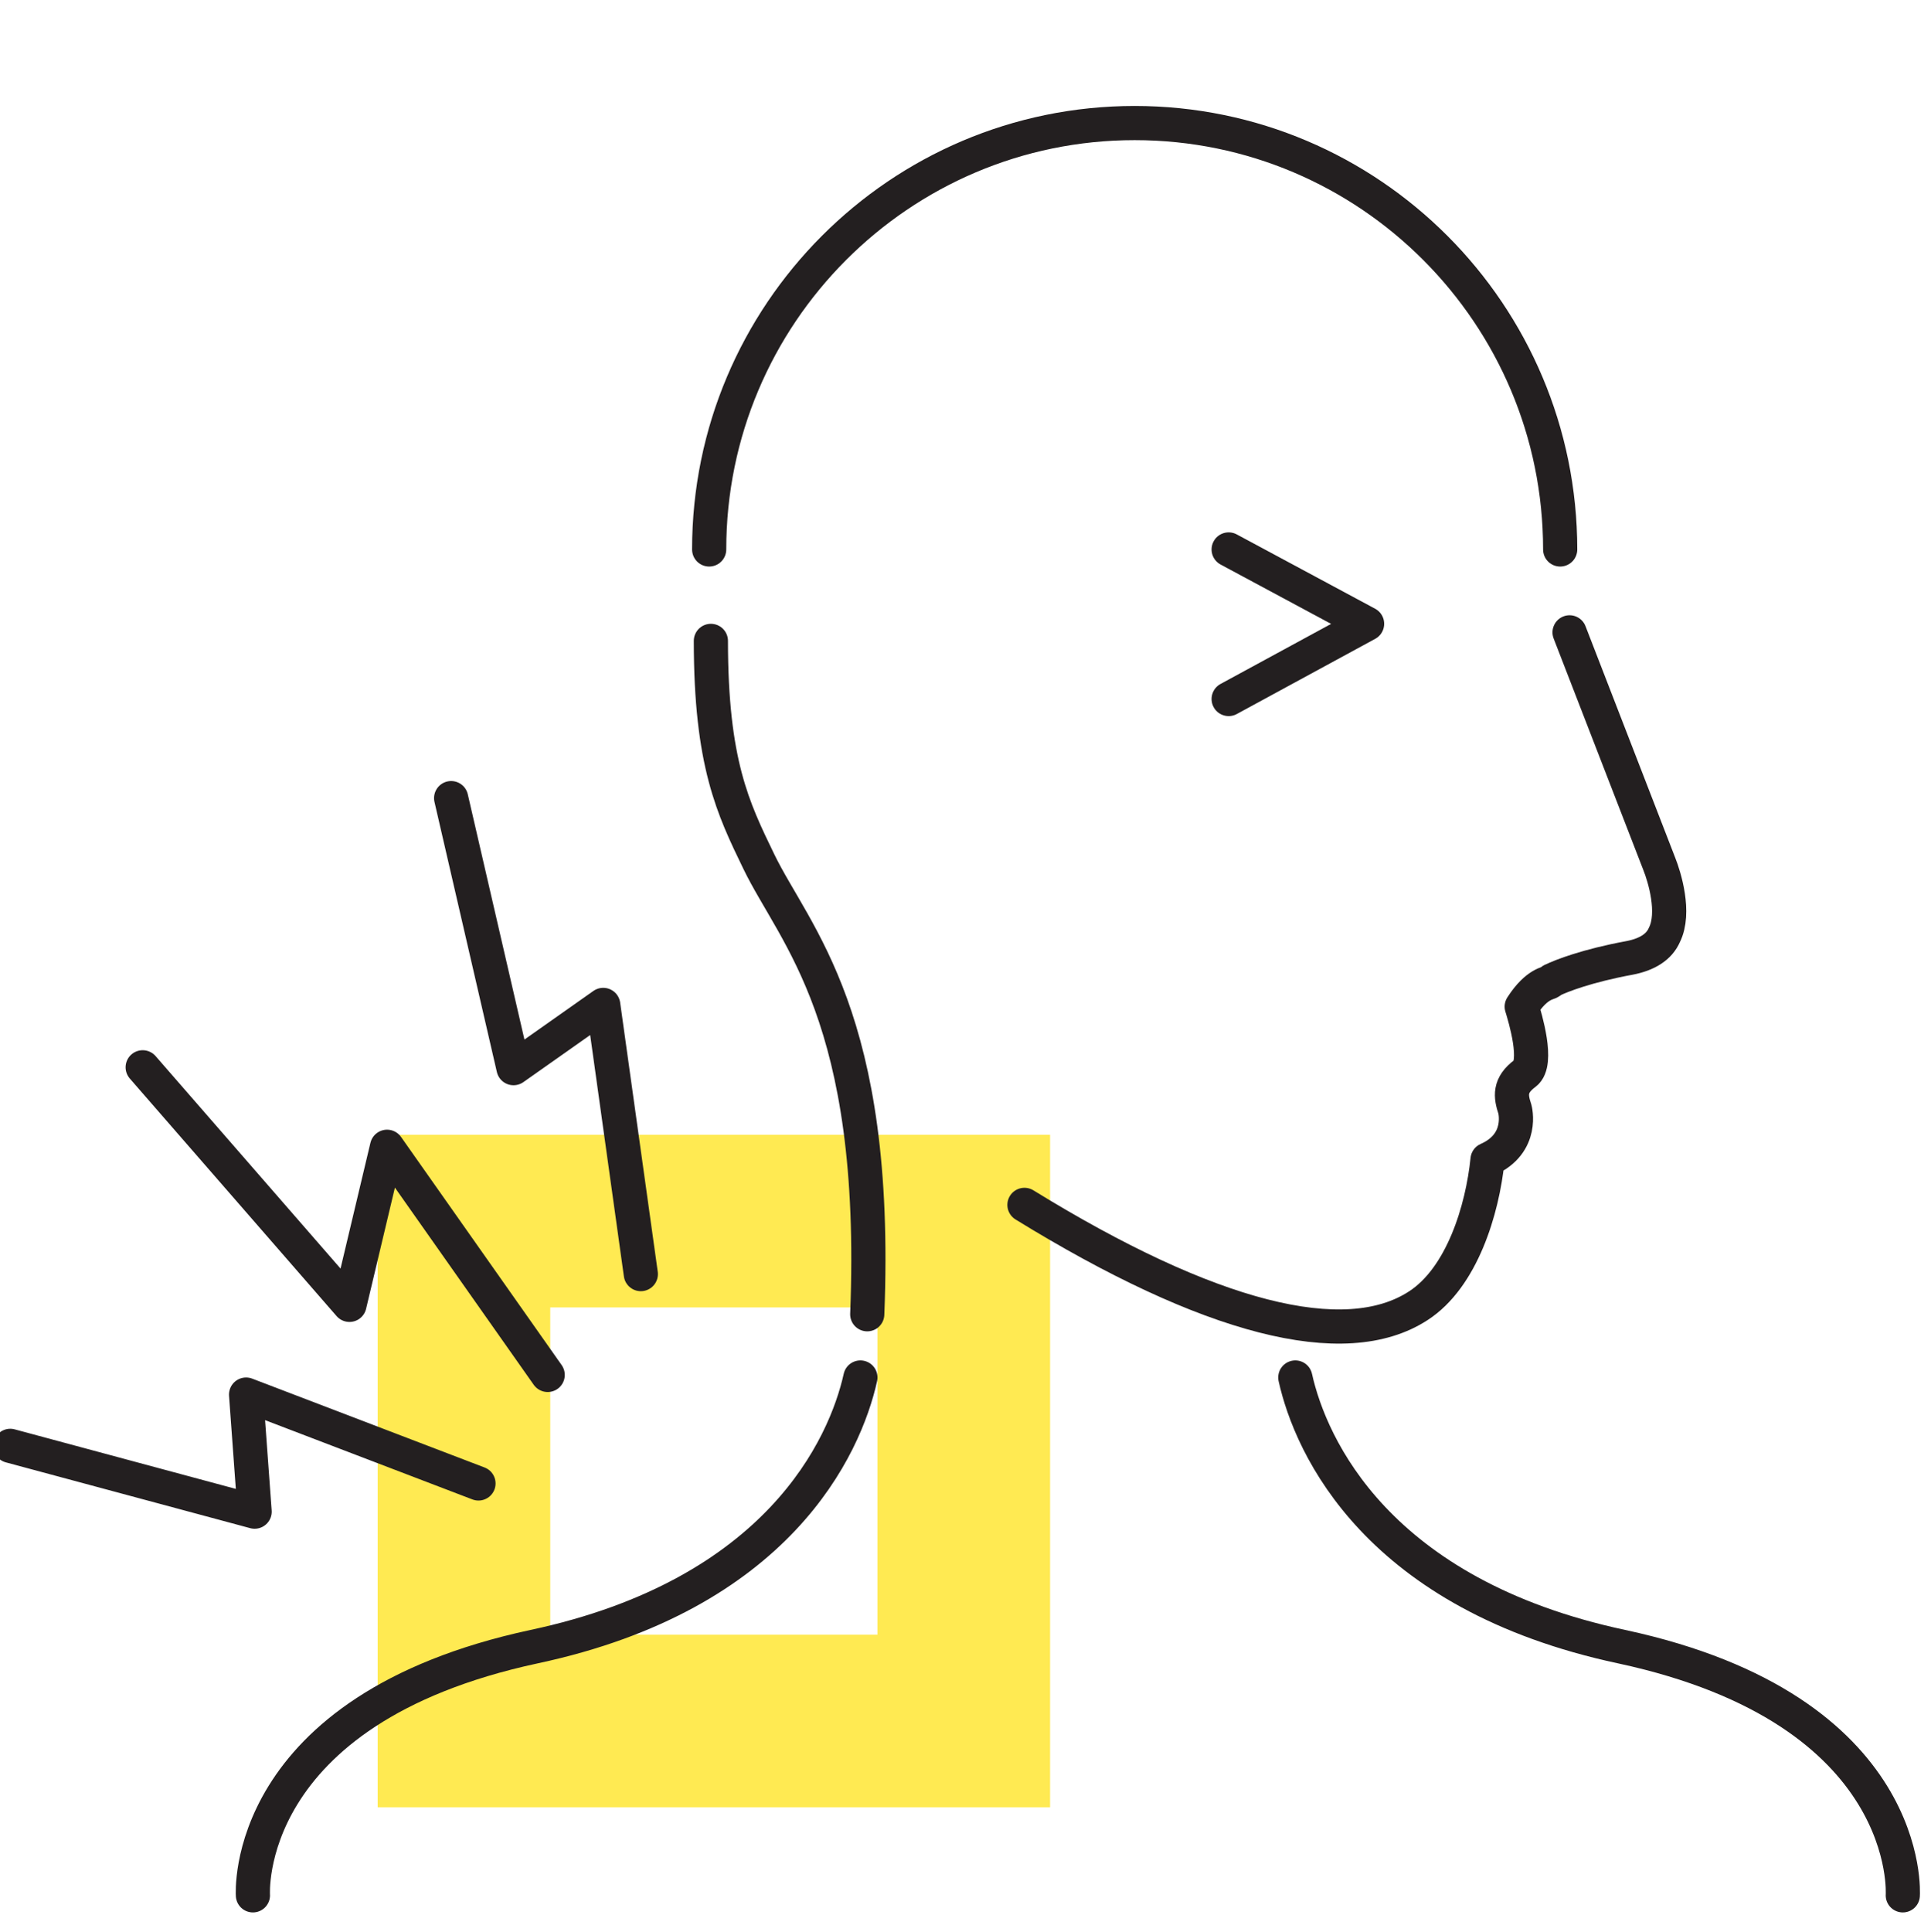
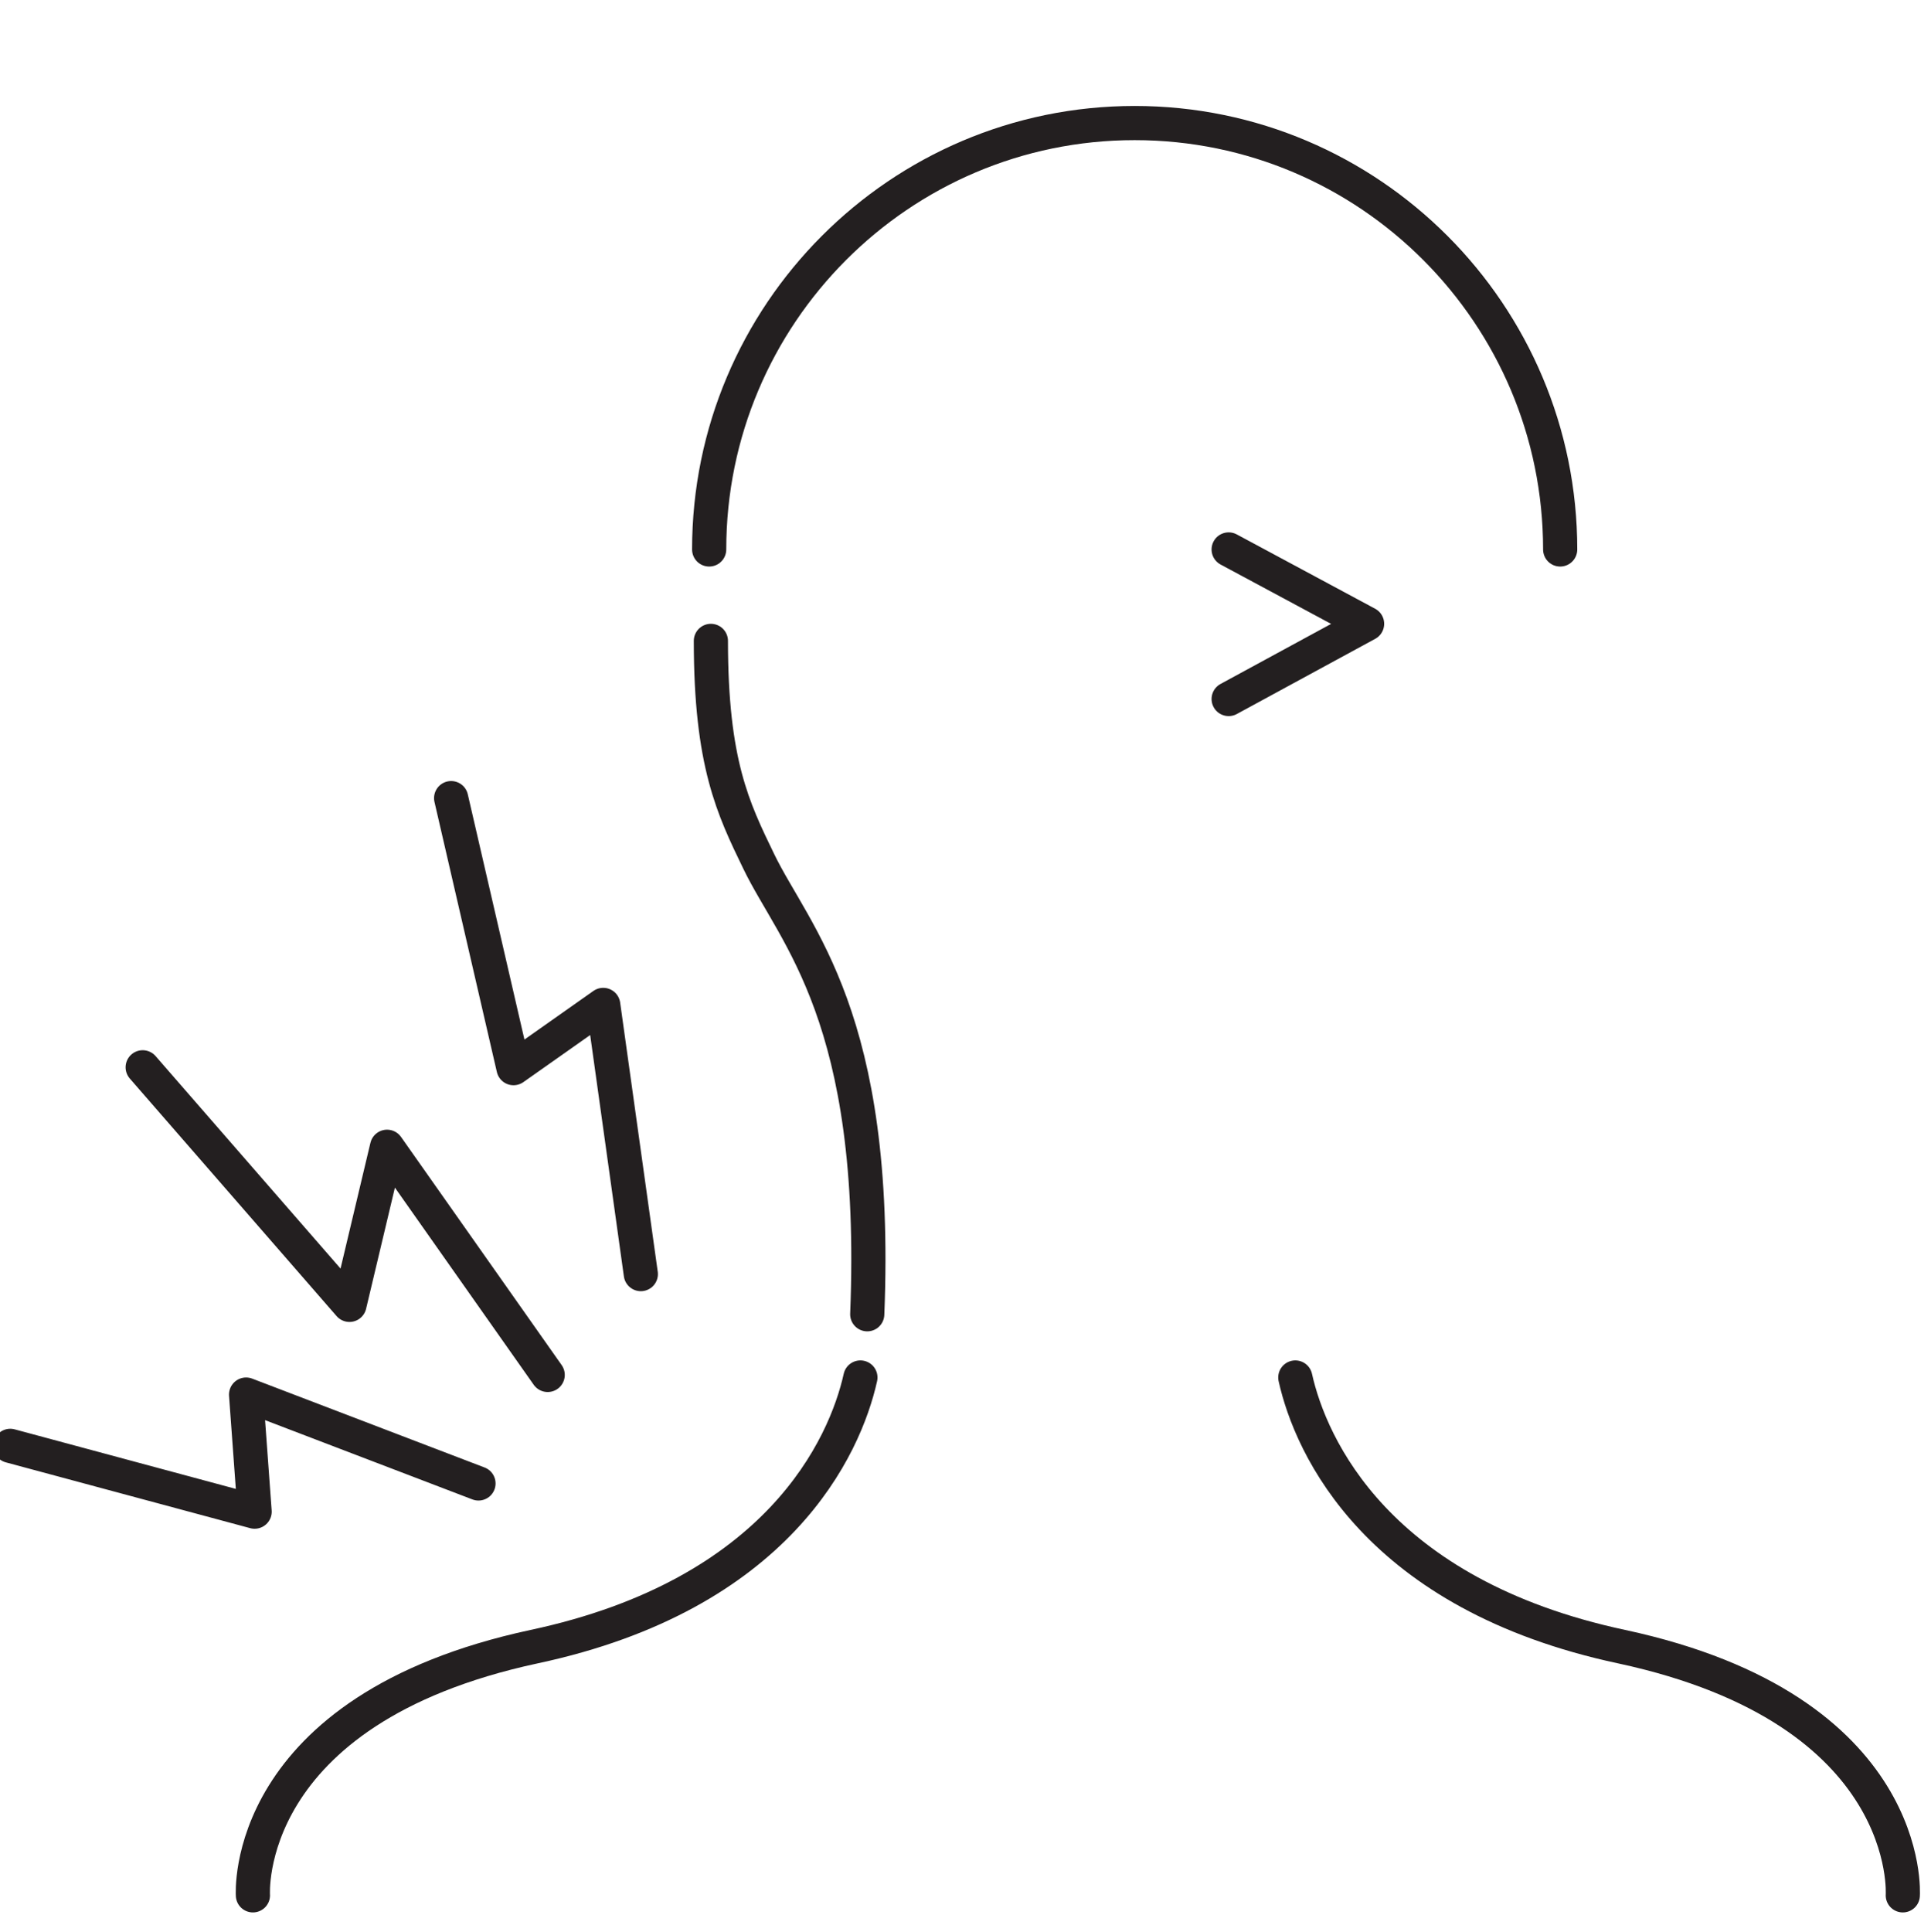
<svg xmlns="http://www.w3.org/2000/svg" version="1.1" viewBox="0 0 226 226.1">
  <defs>
    <style>
      .st0 {
        fill: none;
        stroke: #231f20;
        stroke-linecap: round;
        stroke-linejoin: round;
        stroke-width: 4px;
      }

      .st1 {
        fill: #ffea52;
      }
    </style>
  </defs>
  <g id="Layer_2">
-     <path class="st1" d="M44.2,132.8v78.7h78.7v-78.7H44.2ZM102.7,191.3h-38.3v-38.3h38.3v38.3Z" />
-   </g>
+     </g>
  <g id="Layer_3">
    <g>
      <g>
        <g>
          <g>
            <path class="st0" d="M101.5,153.8c1.4-34.8-8.5-44.3-12.7-53-3-6.2-5.6-11.5-5.6-25.8" />
            <path class="st0" d="M83,64.3c0-27.5,22.3-49.9,49.8-49.9s49.8,22.4,49.8,49.9" />
-             <path class="st0" d="M119.9,141c21.6,13.3,37.5,17.4,46.1,11.8,5.1-3.3,7.5-11.2,8.1-17.1,4.3-1.9,3.2-5.9,3.2-5.9-.5-1.5-.7-2.8,1.2-4.2,1.6-1.2,0-6.5-.4-7.8,1.8-2.8,3.2-2.7,3.3-2.9.1,0,.2-.2.3-.2,1-.5,4.1-1.7,9-2.6,2.1-.4,3.5-1.3,4.1-2.7,1.3-2.6,0-6.8-.6-8.3l-10.5-27.1" />
          </g>
          <path class="st0" d="M100.7,161.2c-1.8,8.1-9.6,25.4-38.2,31.5-34.4,7.4-32.9,29.1-32.9,29.1" />
          <path class="st0" d="M151.6,161.2c1.8,8.1,9.6,25.4,38.2,31.5,34.4,7.4,32.9,29.1,32.9,29.1" />
        </g>
        <g>
          <polyline class="st0" points="16.7 124.9 40.9 152.7 45.3 134.2 64.1 160.9" />
          <polyline class="st0" points="1.2 169.2 29.8 176.9 28.8 163.2 56 173.6" />
          <polyline class="st0" points="52.8 93.4 60.1 125 70.6 117.6 75 149.1" />
        </g>
      </g>
      <polyline class="st0" points="143.8 64.3 160 73 143.8 81.8" />
    </g>
  </g>
</svg>